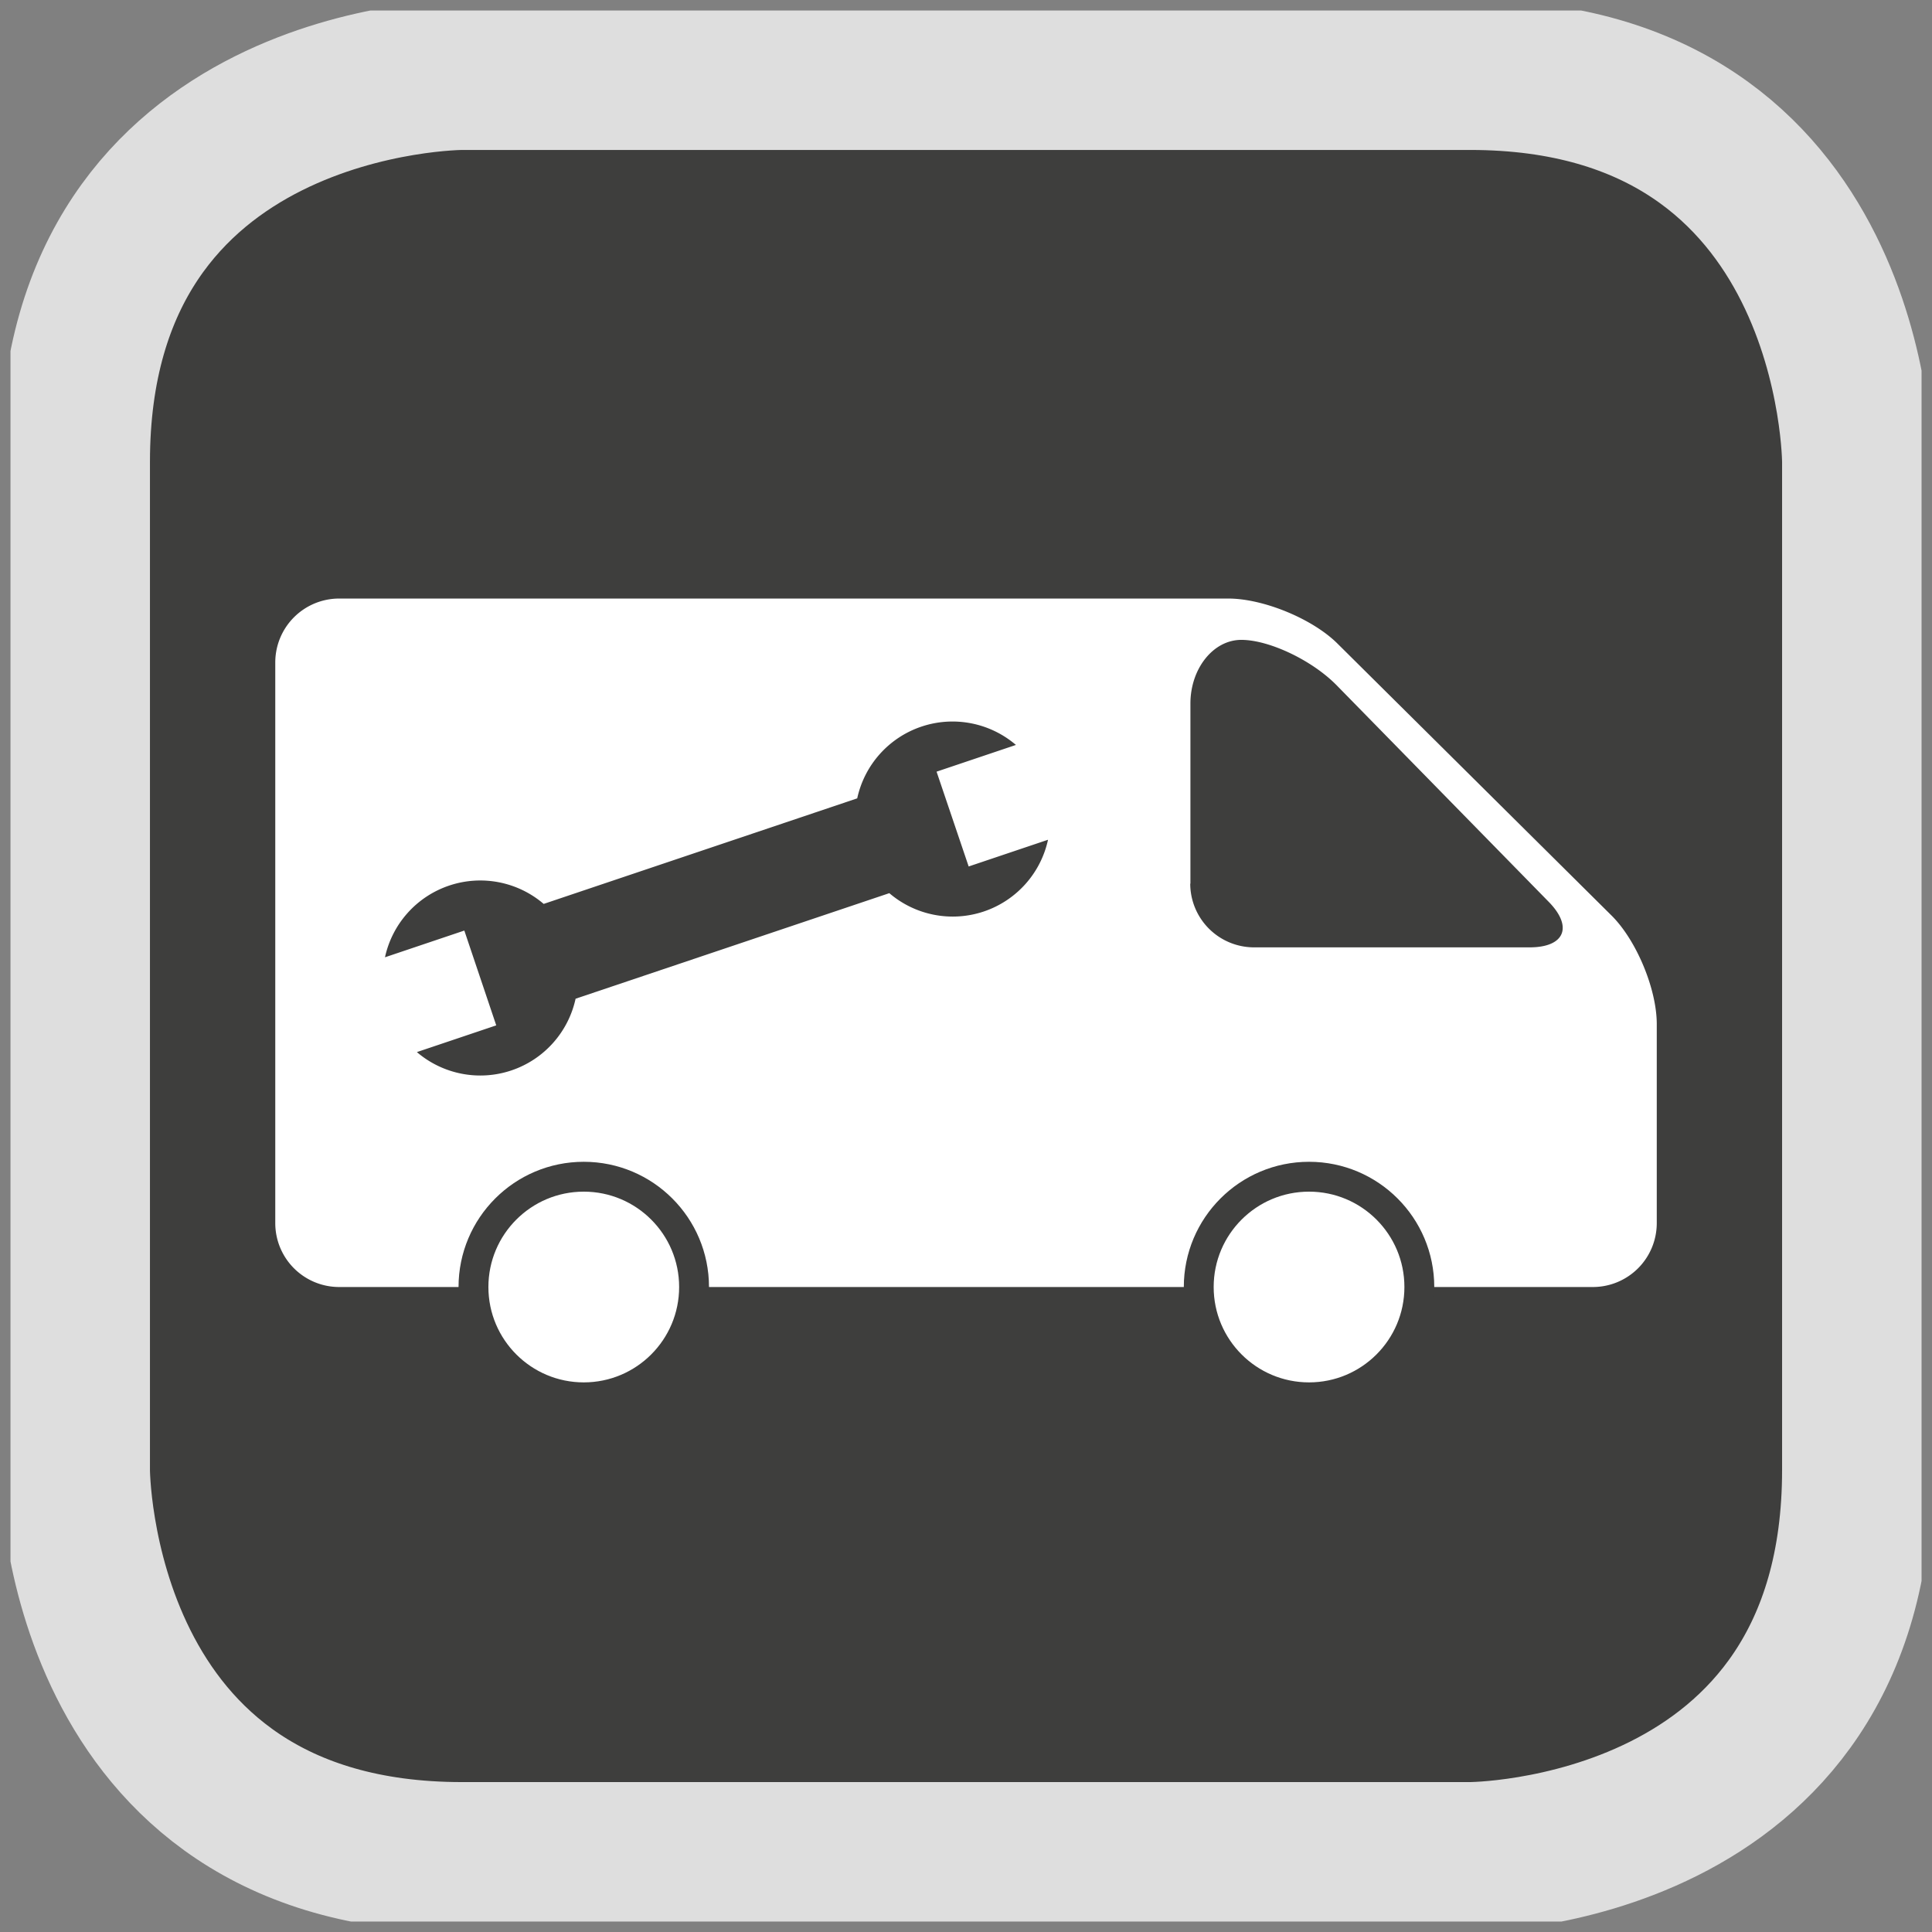
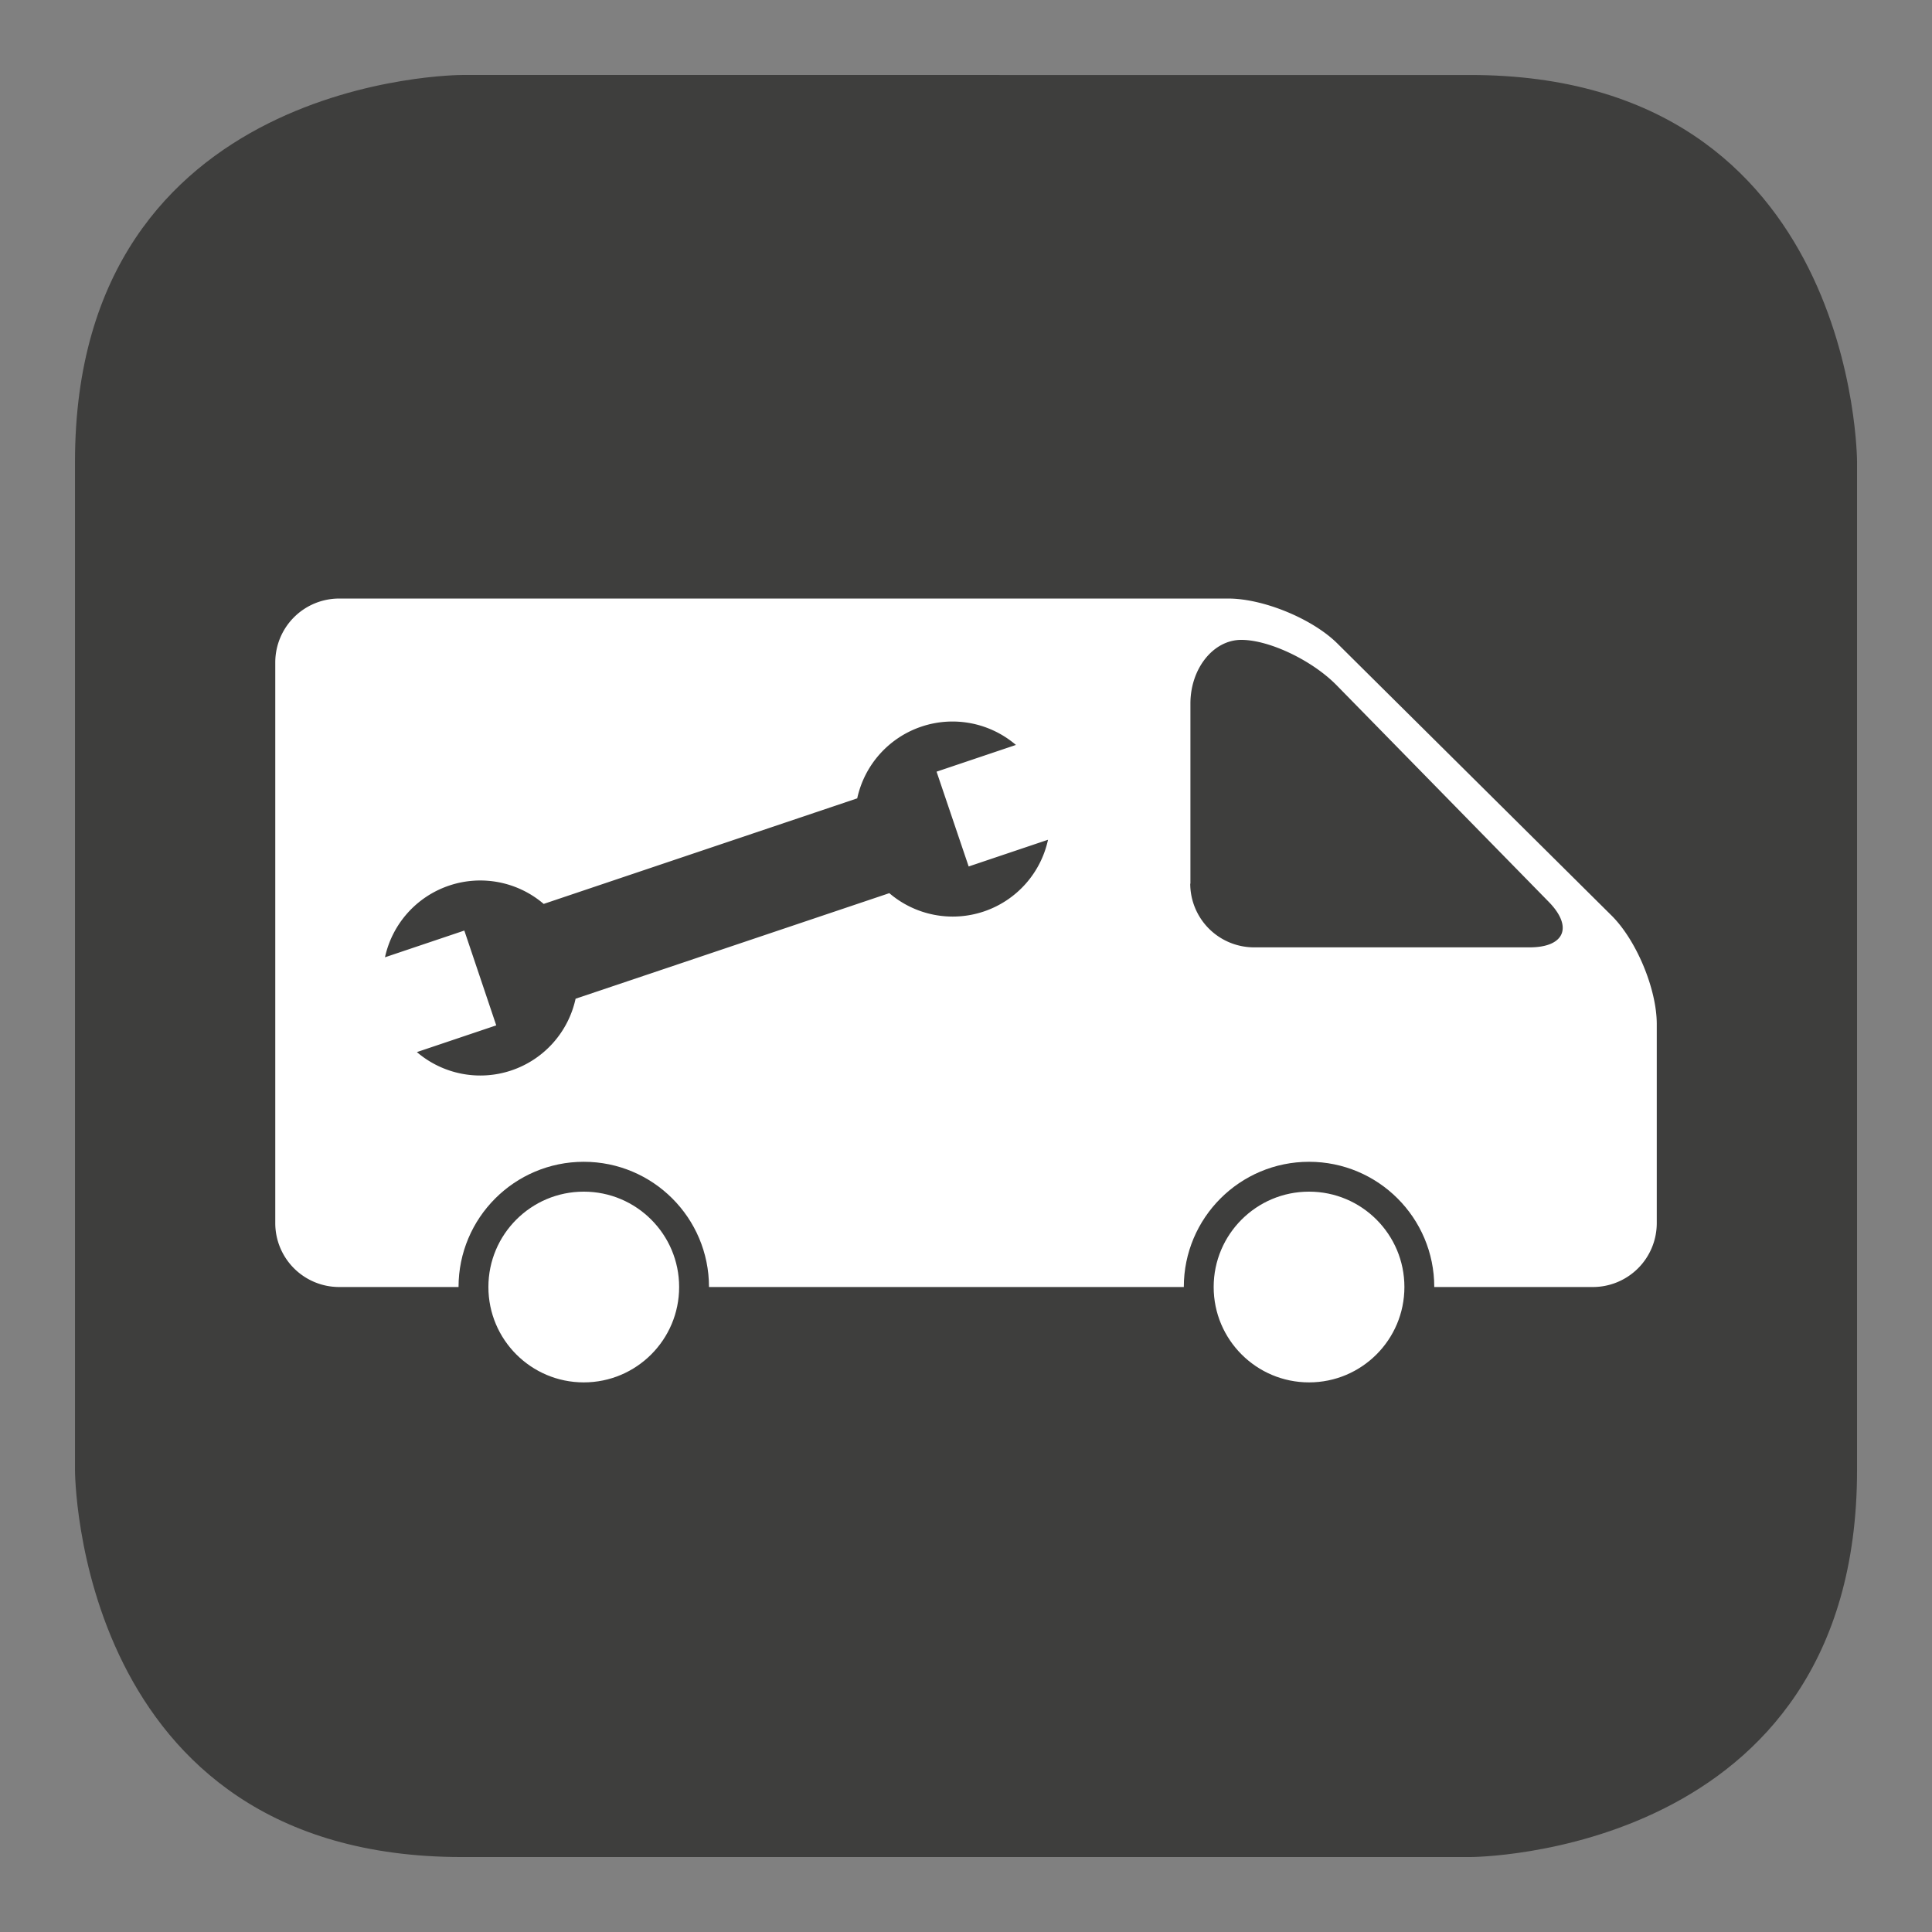
<svg xmlns="http://www.w3.org/2000/svg" id="Ebene_1" data-name="Ebene 1" viewBox="0 0 517.61 517.61">
  <rect x="0" y="0" width="517.61" height="517.61" fill="#808080" stroke="none" />
  <defs>
    <style>.cls-1,.cls-2,.cls-5{fill:none;}.cls-2{stroke:#c21c83;stroke-width:0.19px;}.cls-3{fill:#3e3e3d;}.cls-4{clip-path:url(#clip-path);}.cls-5{stroke:#dedede;stroke-width:40.17px;}.cls-6,.cls-7{fill:#fff;}.cls-7{stroke:#3e3e3d;stroke-miterlimit:10;stroke-width:8px;}</style>
    <clipPath id="clip-path" transform="translate(2.81 2.81)">
-       <rect class="cls-1" width="512" height="512" />
-     </clipPath>
+       </clipPath>
  </defs>
-   <path class="cls-2" d="M29.83,245" transform="translate(2.81 2.81)" />
  <path class="cls-3" d="M120.93,17.28s-103.65,0-103.65,103.65V391.07s0,103.65,103.65,103.65H391.07s103.65,0,103.65-103.65V120.93s0-103.65-103.65-103.65Z" transform="translate(2.81 2.81)" />
  <g class="cls-4">
    <path class="cls-5" d="M120.93,17.28s-103.65,0-103.65,103.65V391.07s0,103.65,103.65,103.65H391.07s103.65,0,103.65-103.65V120.93s0-103.65-103.65-103.65Z" transform="translate(2.81 2.81)" />
  </g>
  <path class="cls-6" d="M326.27,157.55c9.38,0,22.52,5.41,29.18,12l73.49,72.92c6.67,6.61,12.12,19.7,12.12,29.09V325A17.12,17.12,0,0,1,424,342H88A17.12,17.12,0,0,1,70.94,325V174.62A17.12,17.12,0,0,1,88,157.55Zm-10.2,76.34A17.11,17.11,0,0,0,333.13,251H407c9.38,0,11.69-5.49,5.12-12.19l-56.8-58c-6.56-6.7-18.07-12.19-25.57-12.19s-13.63,7.68-13.63,17.06v48.3Z" transform="translate(2.81 2.81)" />
  <circle class="cls-7" cx="350.71" cy="344.81" r="29.55" />
  <circle class="cls-7" cx="156.4" cy="344.81" r="29.55" />
  <path class="cls-3" d="M248.11,203.93l21.26-7.16a26.13,26.13,0,0,0-42.52,14.31l-84,28.28a26.13,26.13,0,0,0-42.52,14.3l21.26-7.16,8.55,25.4-21.26,7.16a26.13,26.13,0,0,0,42.52-14.3l84.05-28.28a26.13,26.13,0,0,0,42.52-14.31l-21.26,7.16Z" transform="translate(2.81 2.81)" />
</svg>